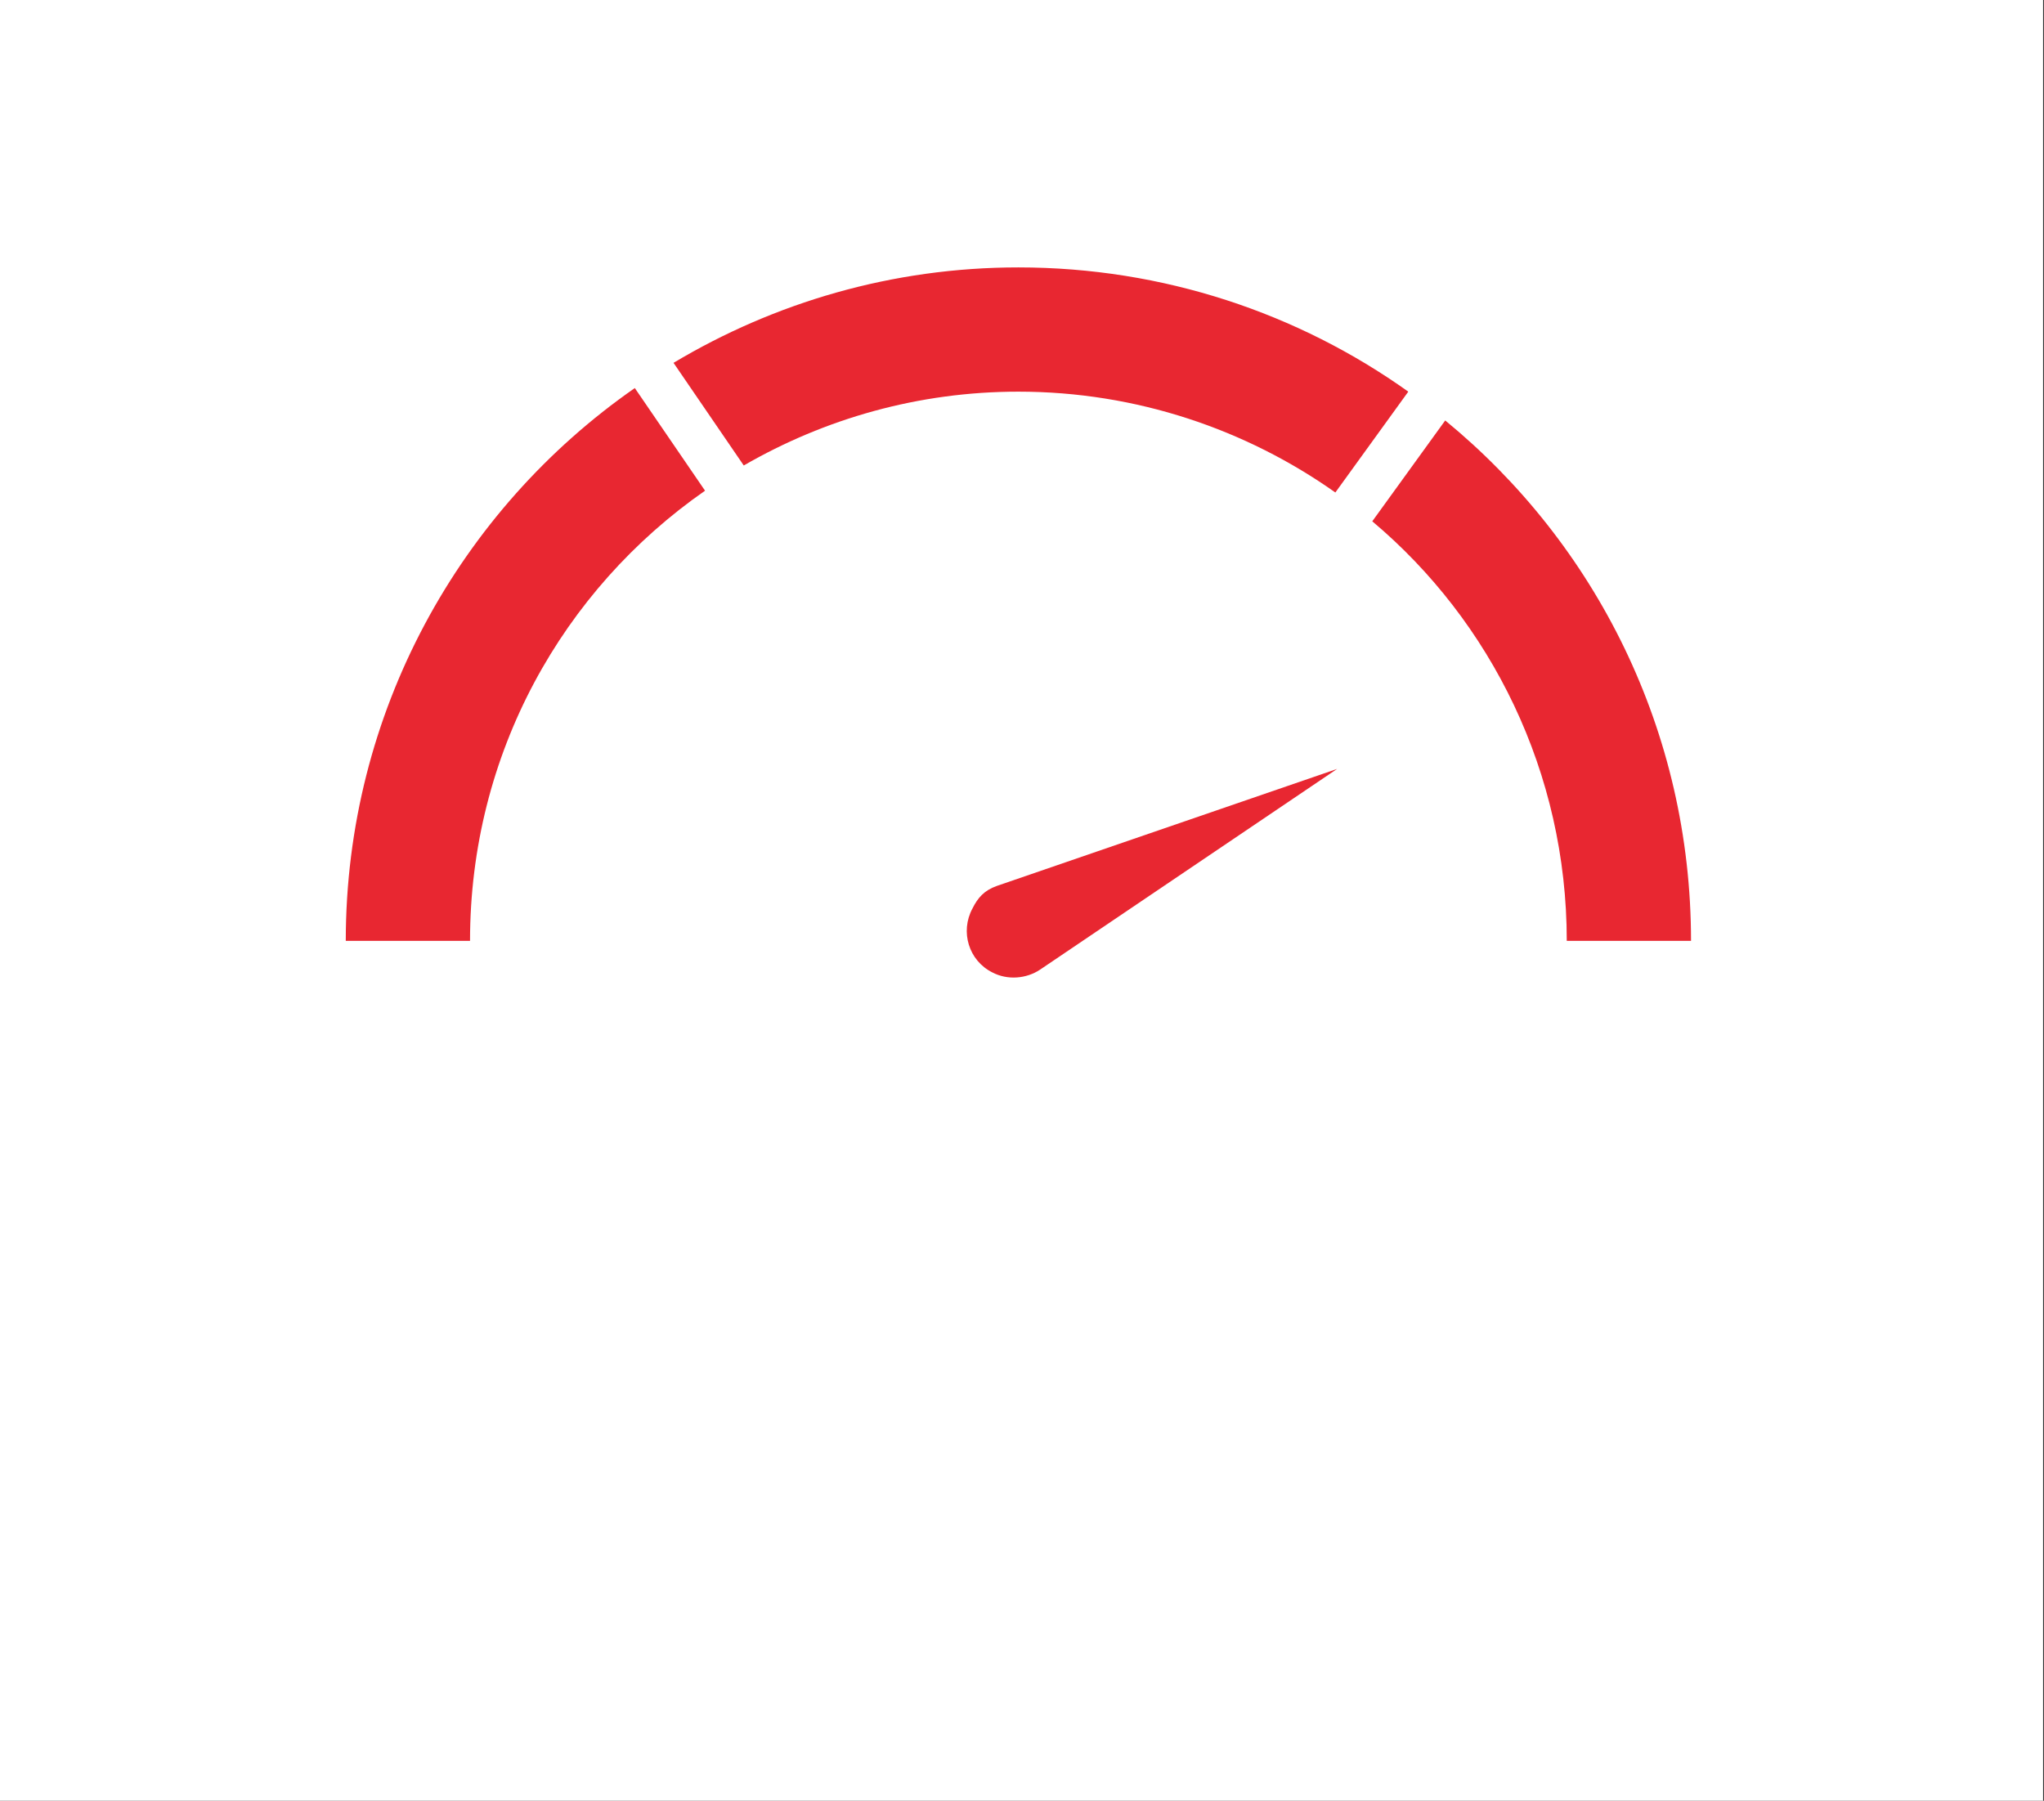
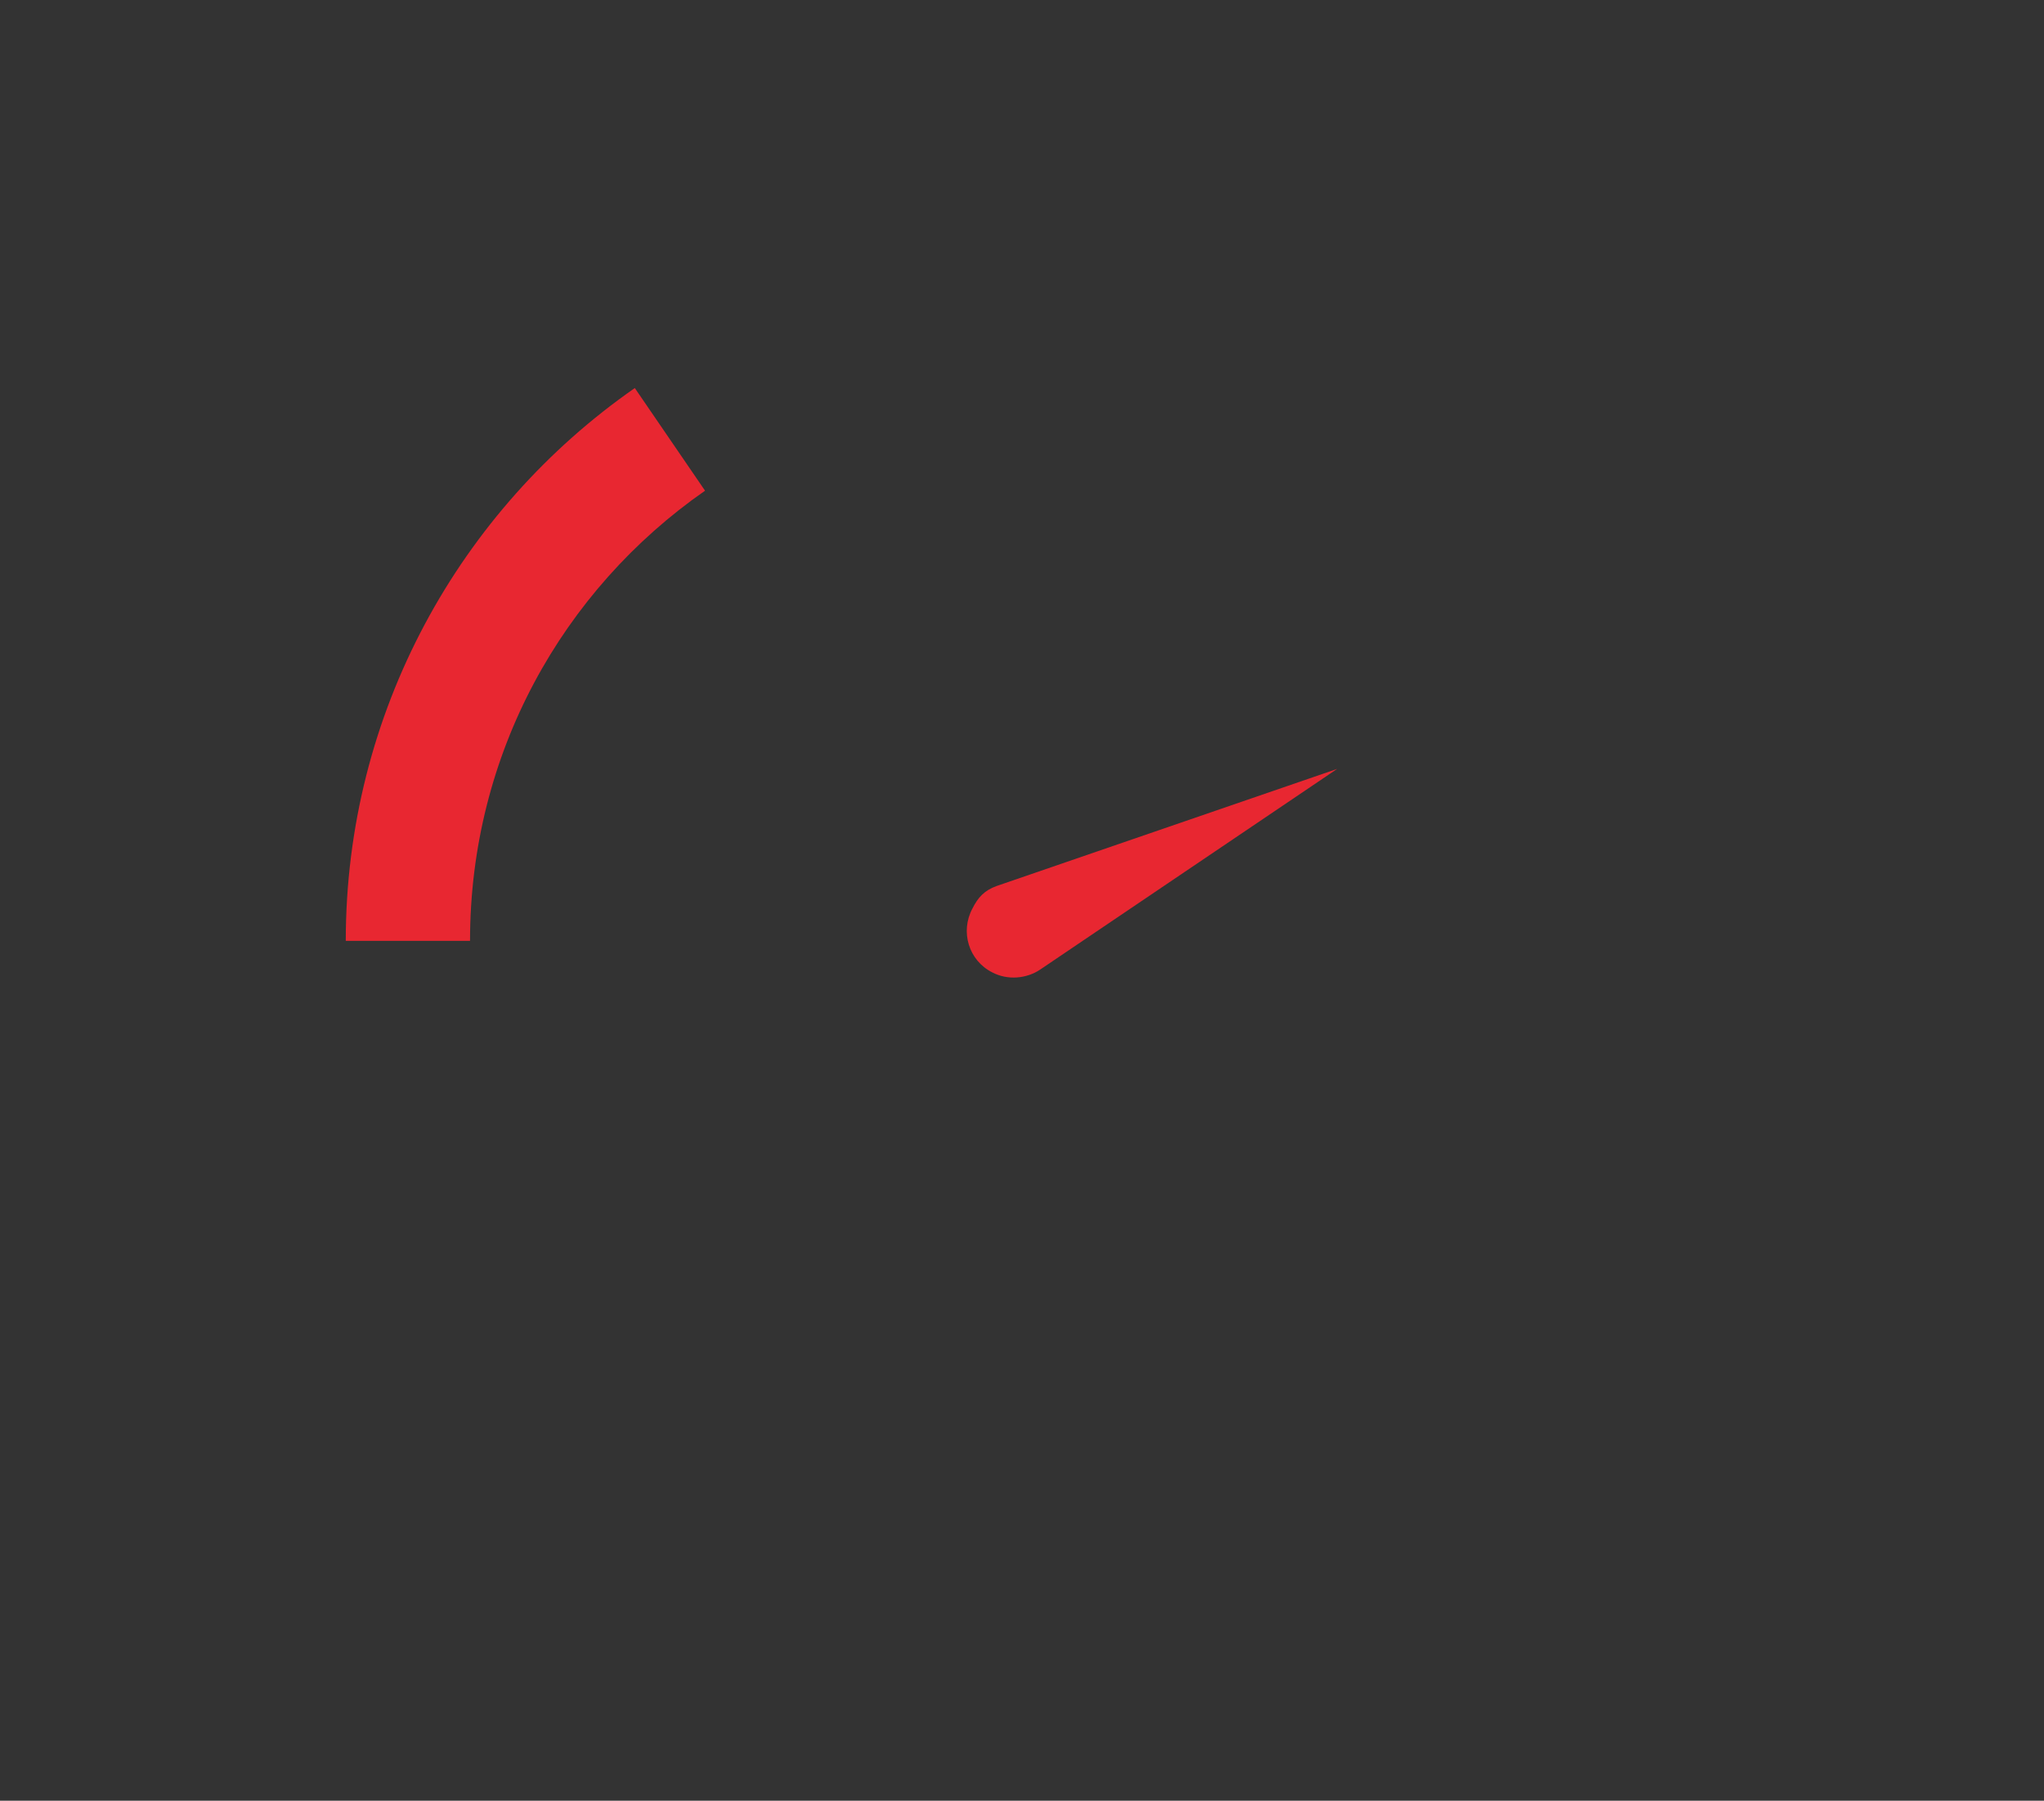
<svg xmlns="http://www.w3.org/2000/svg" version="1.1" id="Layer_1" x="0px" y="0px" viewBox="0 0 227 200" style="enable-background:new 0 0 227 200;" xml:space="preserve">
  <rect x="0" y="0" width="227" height="200" fill="#333333" stroke="none" />
  <style type="text/css">
	.st0{fill:#FFFFFF;}
	.st1{fill:#E82731;}
</style>
-   <rect x="0" class="st0" width="226.9" height="200" />
  <g>
-     <path class="st1" d="M113.1,43.5c13.1,0,25.3,4.2,35.2,11.2l8.1-11.2c-12.2-8.7-27.2-13.8-43.3-13.8c-14,0-27.1,3.9-38.3,10.6   l7.8,11.4C91.6,46.5,102,43.5,113.1,43.5z" />
-     <path class="st1" d="M160.5,46.7l-8.1,11.2C165.6,69,174,85.8,174,104.5h13.8C187.8,81.2,177.2,60.4,160.5,46.7z" />
    <path class="st1" d="M78.3,54.5l-7.8-11.4c-19.4,13.5-32.1,36-32.1,61.4h13.8C52.2,83.7,62.5,65.5,78.3,54.5z" />
    <path class="st1" d="M110.7,98.4l37.8-13l-33,22.3l0,0c-1.5,1-3.6,1.2-5.3,0.3c-2.6-1.3-3.6-4.5-2.2-7.1   C108.6,99.7,109.3,98.9,110.7,98.4z" />
  </g>
</svg>